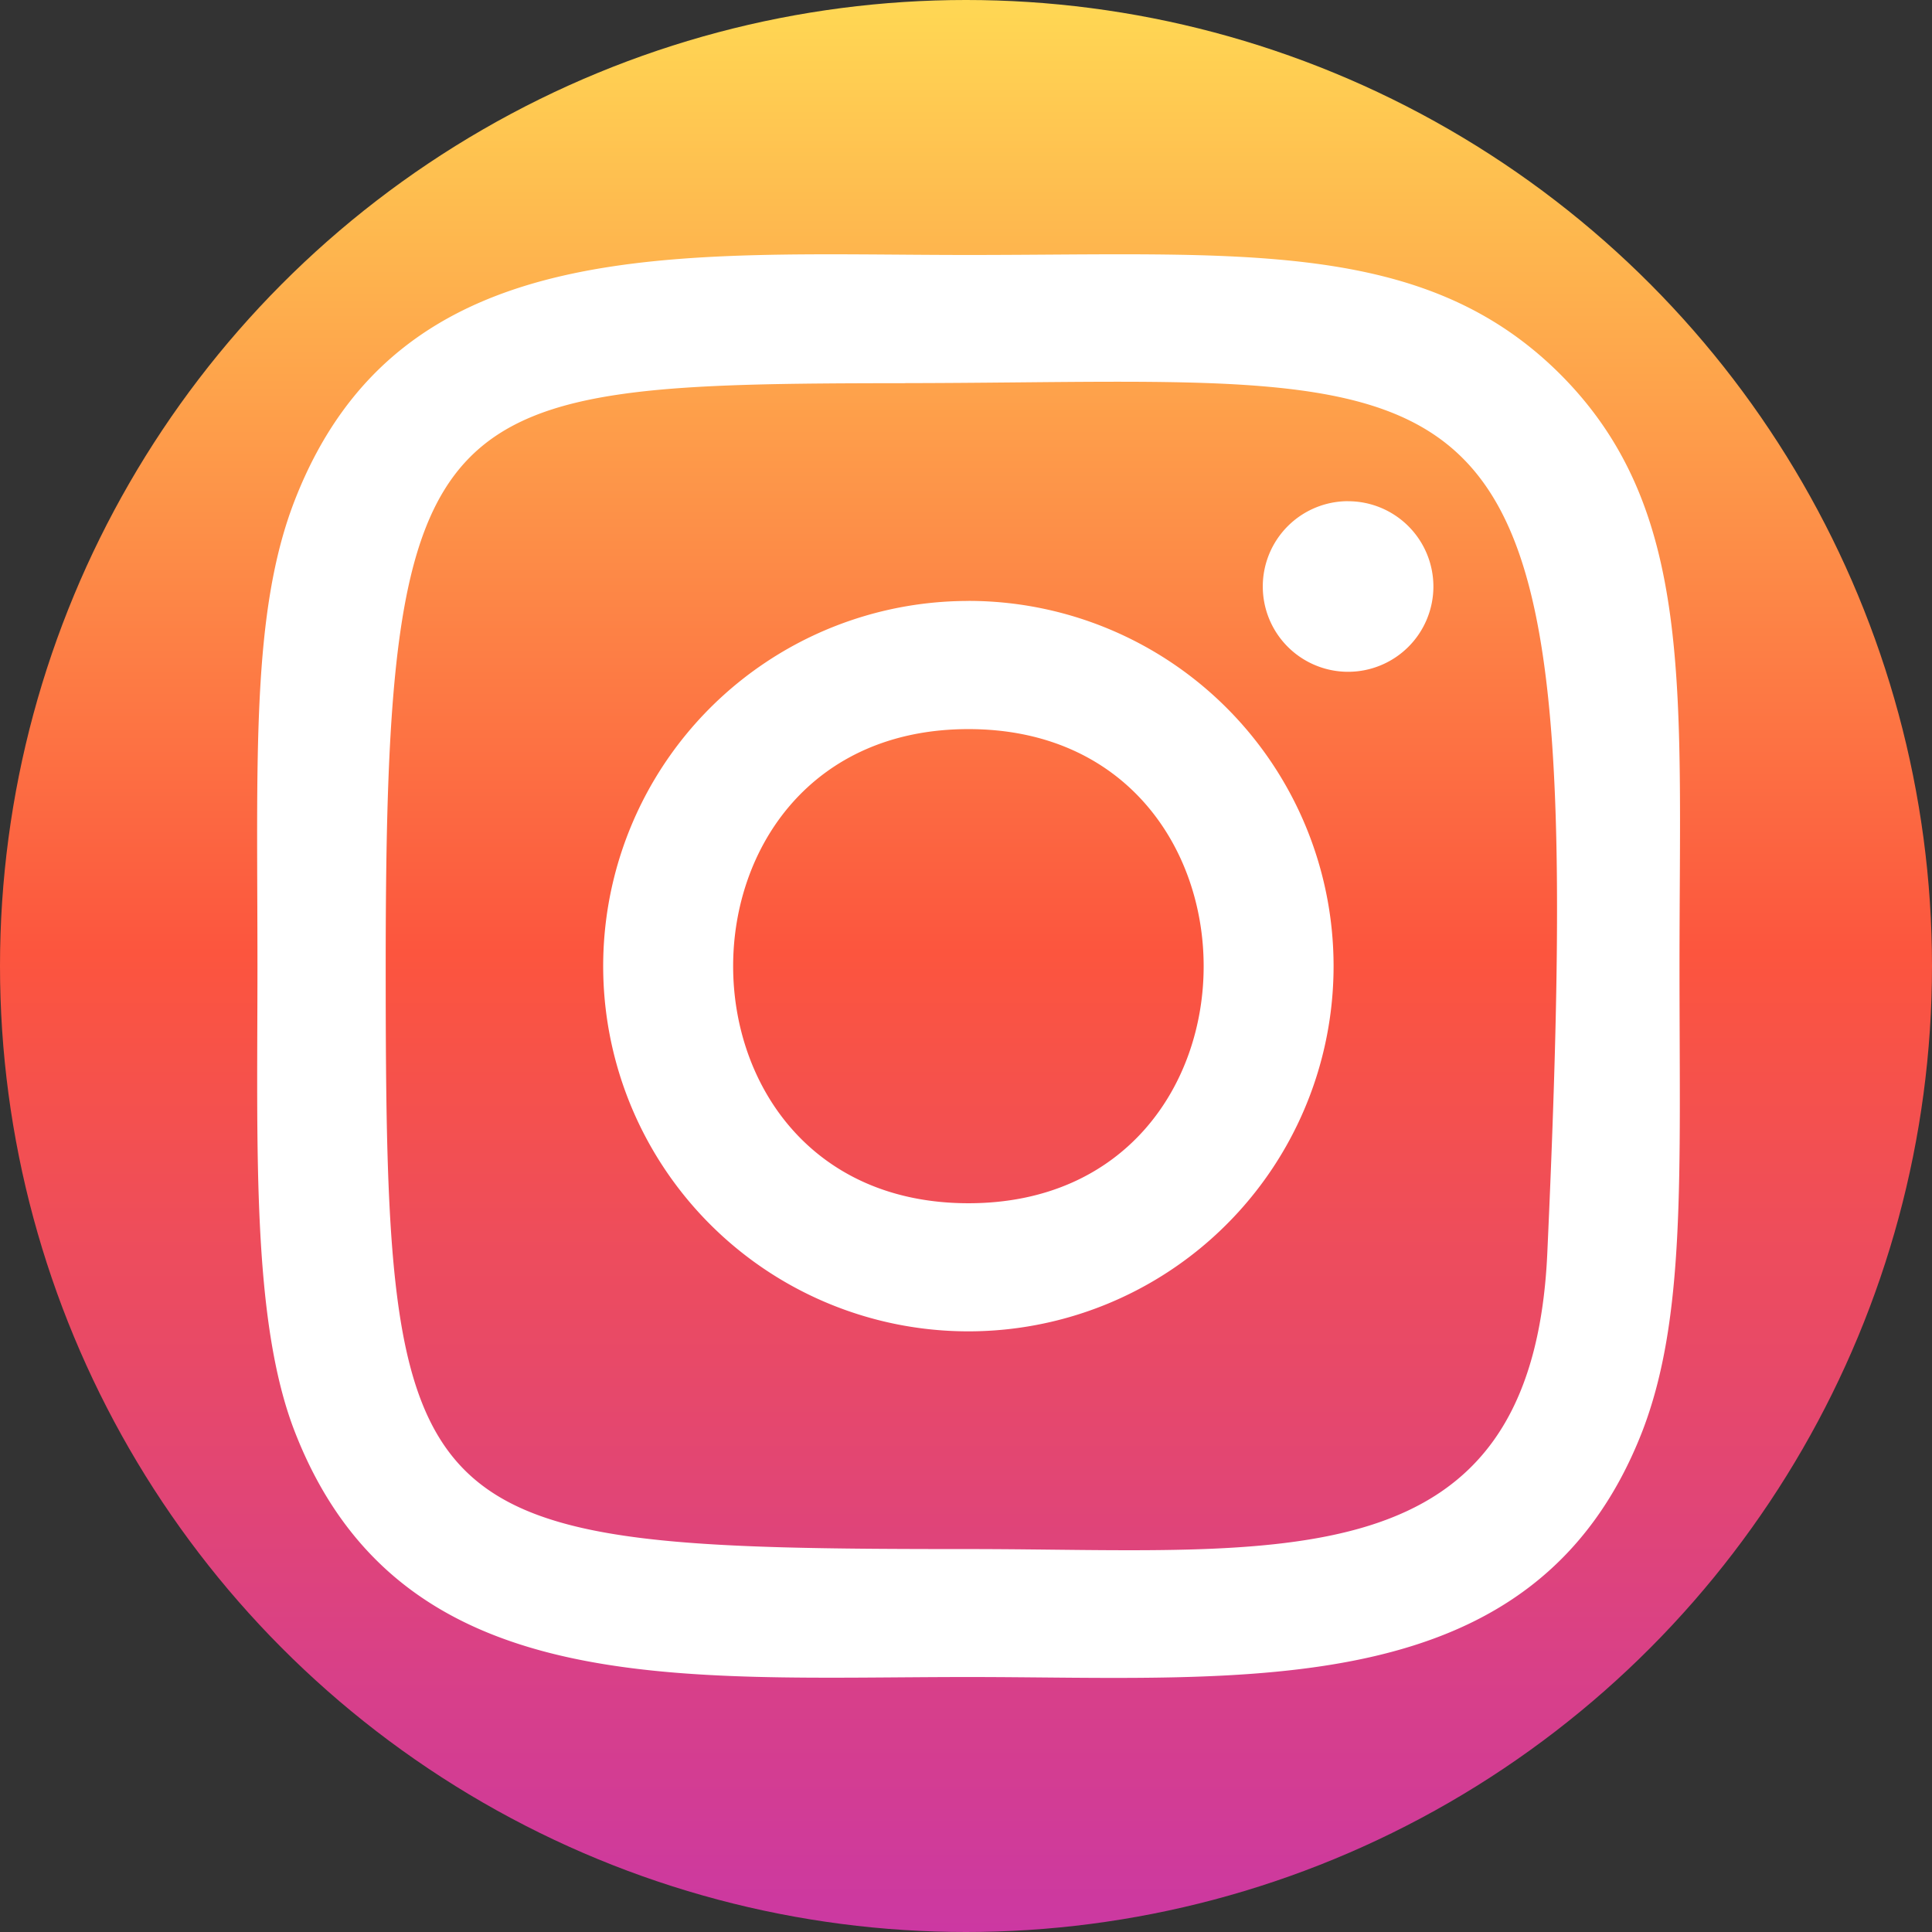
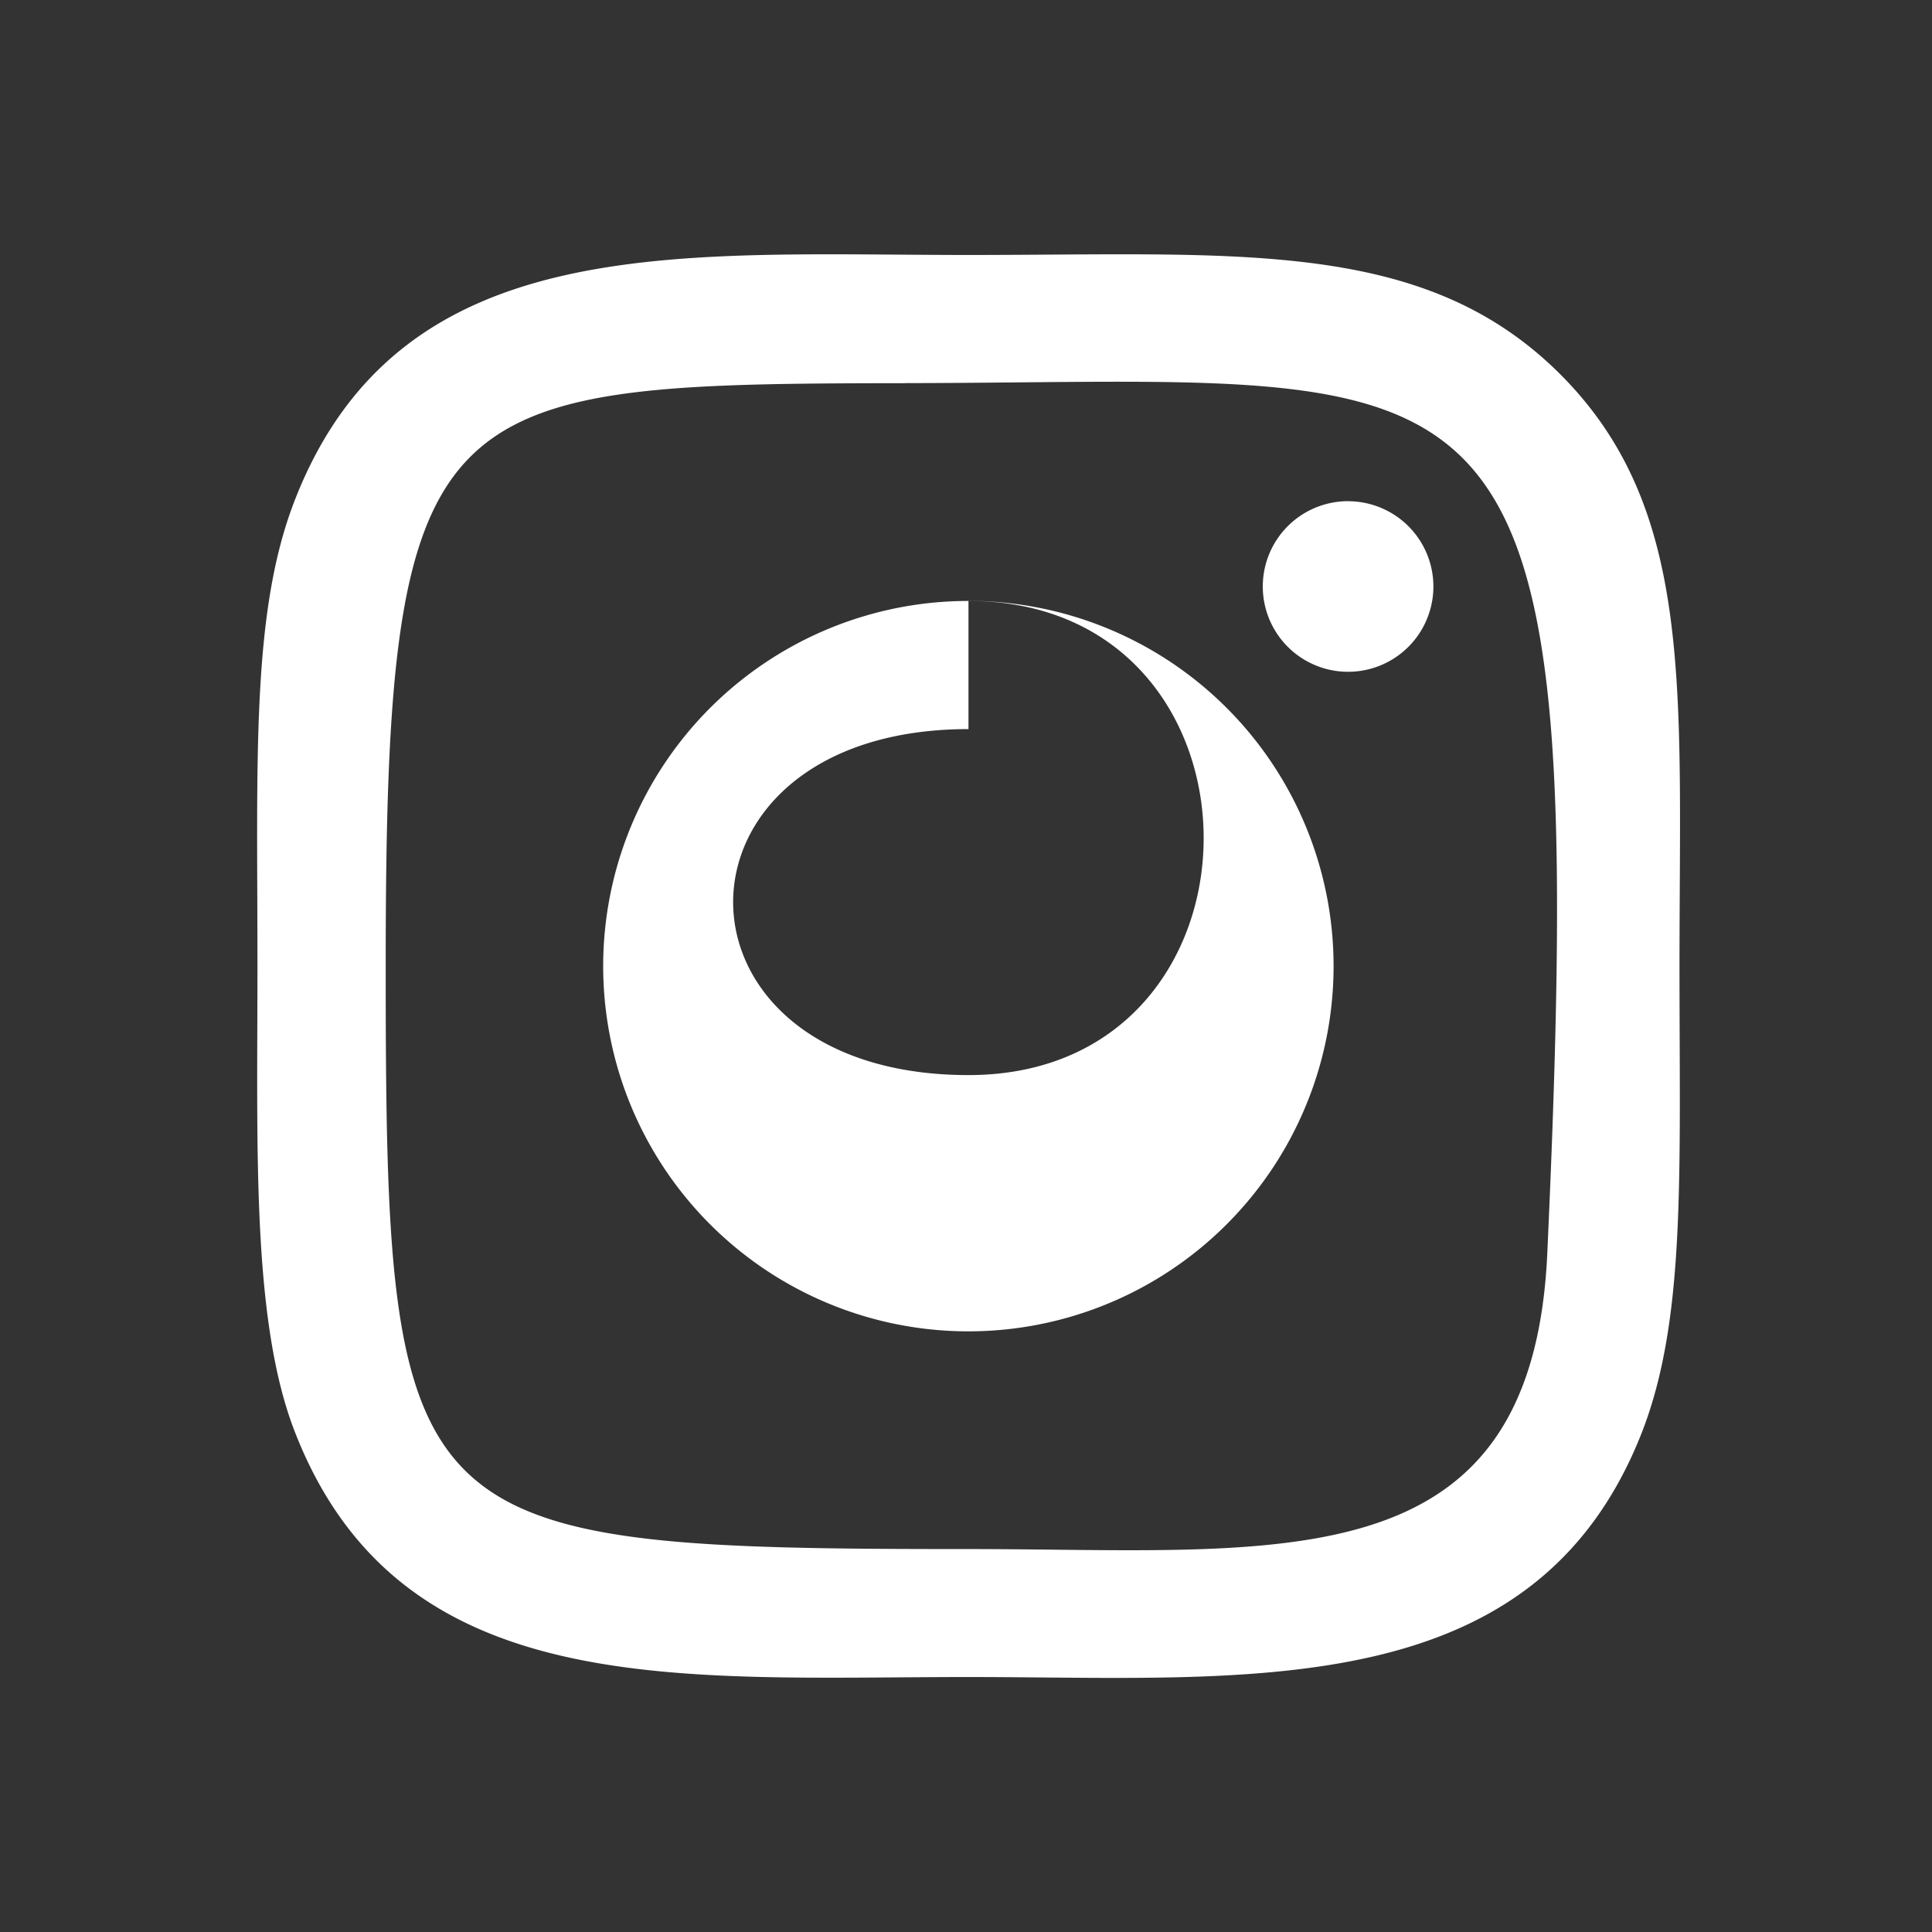
<svg xmlns="http://www.w3.org/2000/svg" width="39" height="39" viewBox="0 0 39 39">
  <rect x="0" y="0" width="39" height="39" fill="#333333" stroke="none" />
  <defs>
    <linearGradient id="linear-gradient" x1="0.5" x2="0.5" y2="1" gradientUnits="objectBoundingBox">
      <stop offset="0" stop-color="#ffd954" />
      <stop offset="0.493" stop-color="#fc553e" />
      <stop offset="1" stop-color="#cb38a3" />
    </linearGradient>
  </defs>
  <g id="circleInstagram" transform="translate(0.07 0.038)">
-     <circle id="Ellipse_317" data-name="Ellipse 317" cx="19.5" cy="19.5" r="19.5" transform="translate(-0.07 -0.038)" fill="url(#linear-gradient)" />
-     <path id="Path_185" data-name="Path 185" d="M17.494,3.144c-5.882,0-11.468-.523-13.6,4.952-.881,2.262-.753,5.2-.753,9.4,0,3.69-.118,7.159.753,9.4,2.129,5.479,7.76,4.954,13.6,4.954,5.633,0,11.441.586,13.6-4.954.883-2.284.753-5.178.753-9.4,0-5.608.309-9.229-2.411-11.948C26.68,2.8,22.955,3.144,17.488,3.144ZM16.208,5.731C28.478,5.712,30.04,4.348,29.178,23.3c-.306,6.7-5.409,5.967-11.682,5.967-11.437,0-11.766-.327-11.766-11.769,0-11.575.907-11.756,10.478-11.766Zm8.949,2.383a1.722,1.722,0,1,0,1.722,1.722A1.722,1.722,0,0,0,25.157,8.115Zm-7.663,2.014A7.372,7.372,0,1,0,24.864,17.5a7.372,7.372,0,0,0-7.369-7.373Zm0,2.587c6.326,0,6.334,9.571,0,9.571S11.16,12.715,17.494,12.715Z" transform="translate(1.986 1.965)" fill="#fff" />
+     <path id="Path_185" data-name="Path 185" d="M17.494,3.144c-5.882,0-11.468-.523-13.6,4.952-.881,2.262-.753,5.2-.753,9.4,0,3.69-.118,7.159.753,9.4,2.129,5.479,7.76,4.954,13.6,4.954,5.633,0,11.441.586,13.6-4.954.883-2.284.753-5.178.753-9.4,0-5.608.309-9.229-2.411-11.948C26.68,2.8,22.955,3.144,17.488,3.144ZM16.208,5.731C28.478,5.712,30.04,4.348,29.178,23.3c-.306,6.7-5.409,5.967-11.682,5.967-11.437,0-11.766-.327-11.766-11.769,0-11.575.907-11.756,10.478-11.766Zm8.949,2.383a1.722,1.722,0,1,0,1.722,1.722A1.722,1.722,0,0,0,25.157,8.115Zm-7.663,2.014A7.372,7.372,0,1,0,24.864,17.5a7.372,7.372,0,0,0-7.369-7.373Zc6.326,0,6.334,9.571,0,9.571S11.16,12.715,17.494,12.715Z" transform="translate(1.986 1.965)" fill="#fff" />
  </g>
</svg>